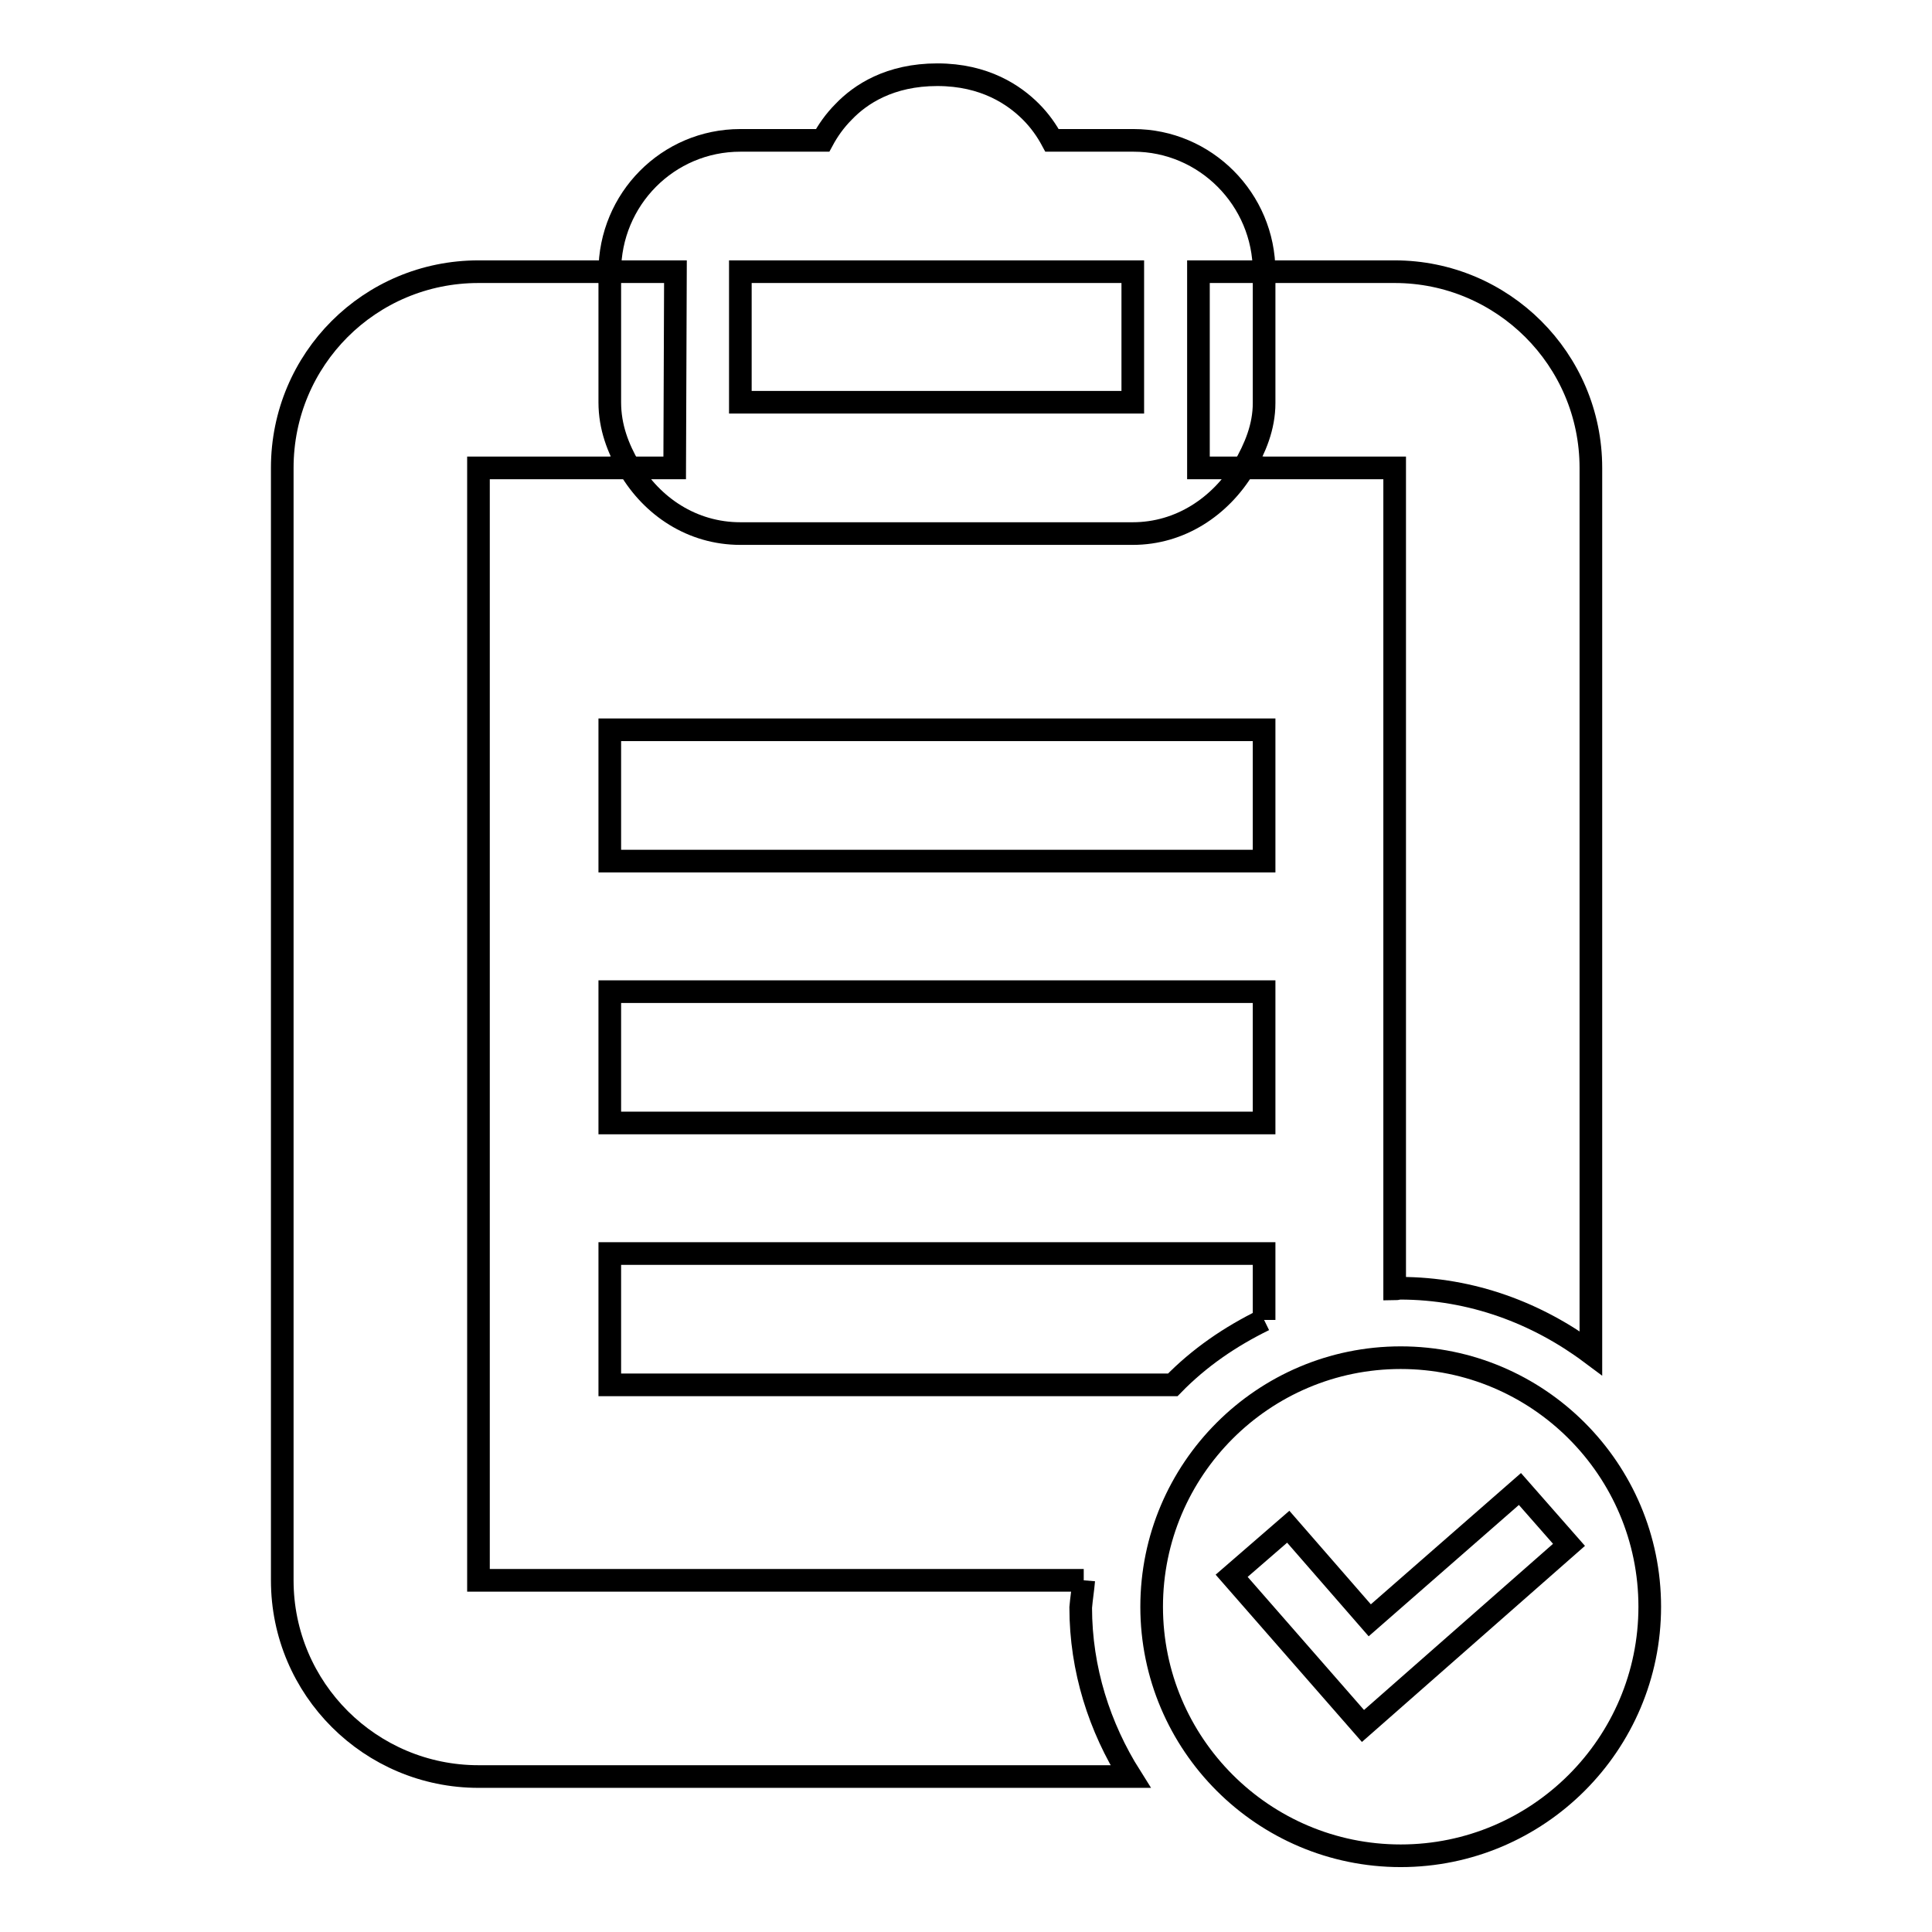
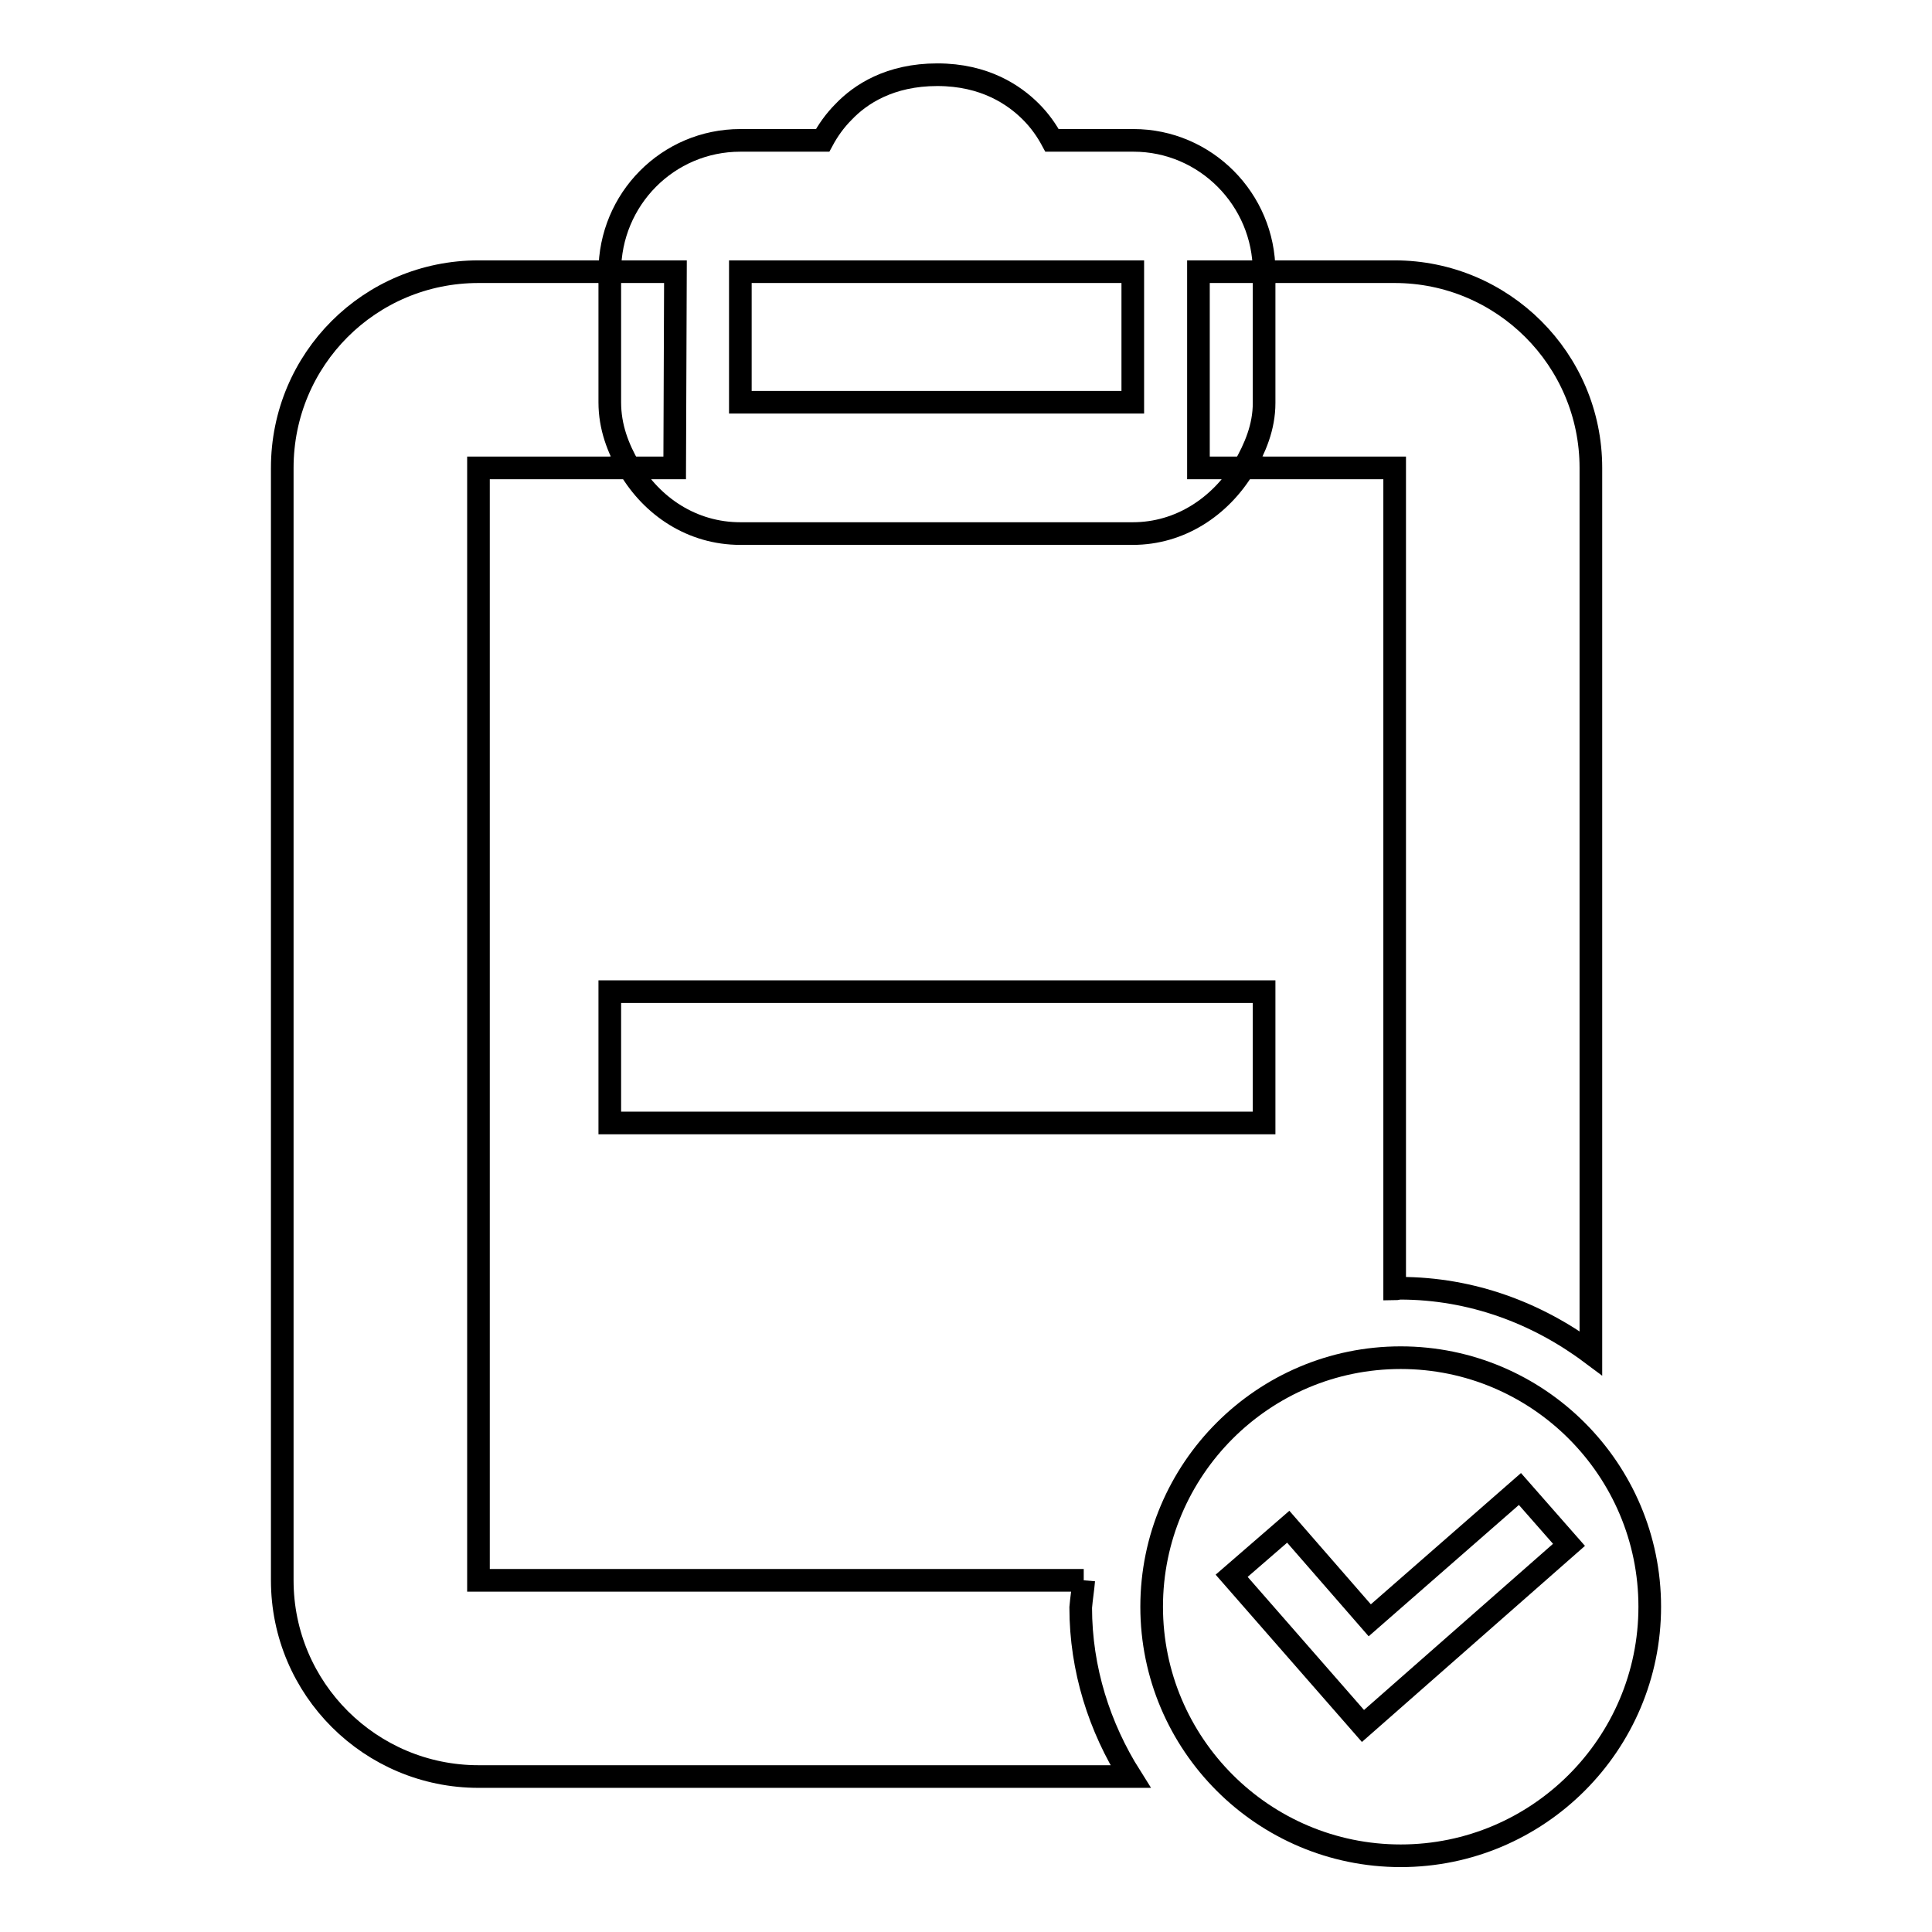
<svg xmlns="http://www.w3.org/2000/svg" version="1.1" x="0px" y="0px" viewBox="0 0 256 256" enable-background="new 0 0 256 256" xml:space="preserve">
  <g>
    <g>
      <path stroke-width="3" fill-opacity="0" stroke="#000000" d="M164.8,62h20v108.8c0.2,0,0.5-0.1,0.7-0.1c9.5,0,18.2,3.3,25.3,8.6V62c0-14.4-11.7-26-26-26h-17.3v17.4C167.5,56.6,166.3,59.4,164.8,62" />
-       <path stroke-width="3" fill-opacity="0" stroke="#000000" d="M80.8,96.7h86.7v17.4H80.8V96.7z" />
      <path stroke-width="3" fill-opacity="0" stroke="#000000" d="M80.8,131.4h86.7v17.4H80.8V131.4z" />
      <path stroke-width="3" fill-opacity="0" stroke="#000000" d="M89.4,62h-6c3,5.1,8.3,8.7,14.7,8.7h52c6.3,0,11.6-3.6,14.7-8.7h-6V36h8.7c0-9.6-7.8-17.4-17.3-17.4h-10.8c-0.7-1.3-1.6-2.6-2.8-3.8c-2.2-2.2-6.1-4.9-12.4-4.9c-6.3,0-10.2,2.6-12.4,4.9c-1.2,1.2-2.1,2.5-2.8,3.8H98.1c-9.6,0-17.3,7.8-17.3,17.4h8.7L89.4,62L89.4,62z M98.1,36C98.1,36,98.1,36,98.1,36h52c0,0,0,0,0,0v17.3l0,0h-52l0,0V36z" />
-       <path stroke-width="3" fill-opacity="0" stroke="#000000" d="M167.5,174.9v-8.8H80.8v17.4h74.6C158.9,179.9,163,177.1,167.5,174.9" />
      <path stroke-width="3" fill-opacity="0" stroke="#000000" d="M143.6,209.4H63.4V62h20c-1.5-2.6-2.6-5.4-2.6-8.7V36H63.4c-14.4,0-26,11.6-26,26v147.4c0,14.4,11.7,26,26,26h86.4c-4.1-6.5-6.6-14.2-6.6-22.4C143.3,211.8,143.5,210.6,143.6,209.4" />
      <path stroke-width="3" fill-opacity="0" stroke="#000000" d="M185.6,179.9c-18.2,0-33,14.8-33,33c0,18.2,14.8,33,33,33s33-14.8,33-33S203.8,179.9,185.6,179.9 M180.6,228.7l-17.4-19.9l7.5-6.5l10.8,12.4l19.9-17.4l6.5,7.4L180.6,228.7z" />
    </g>
  </g>
</svg>